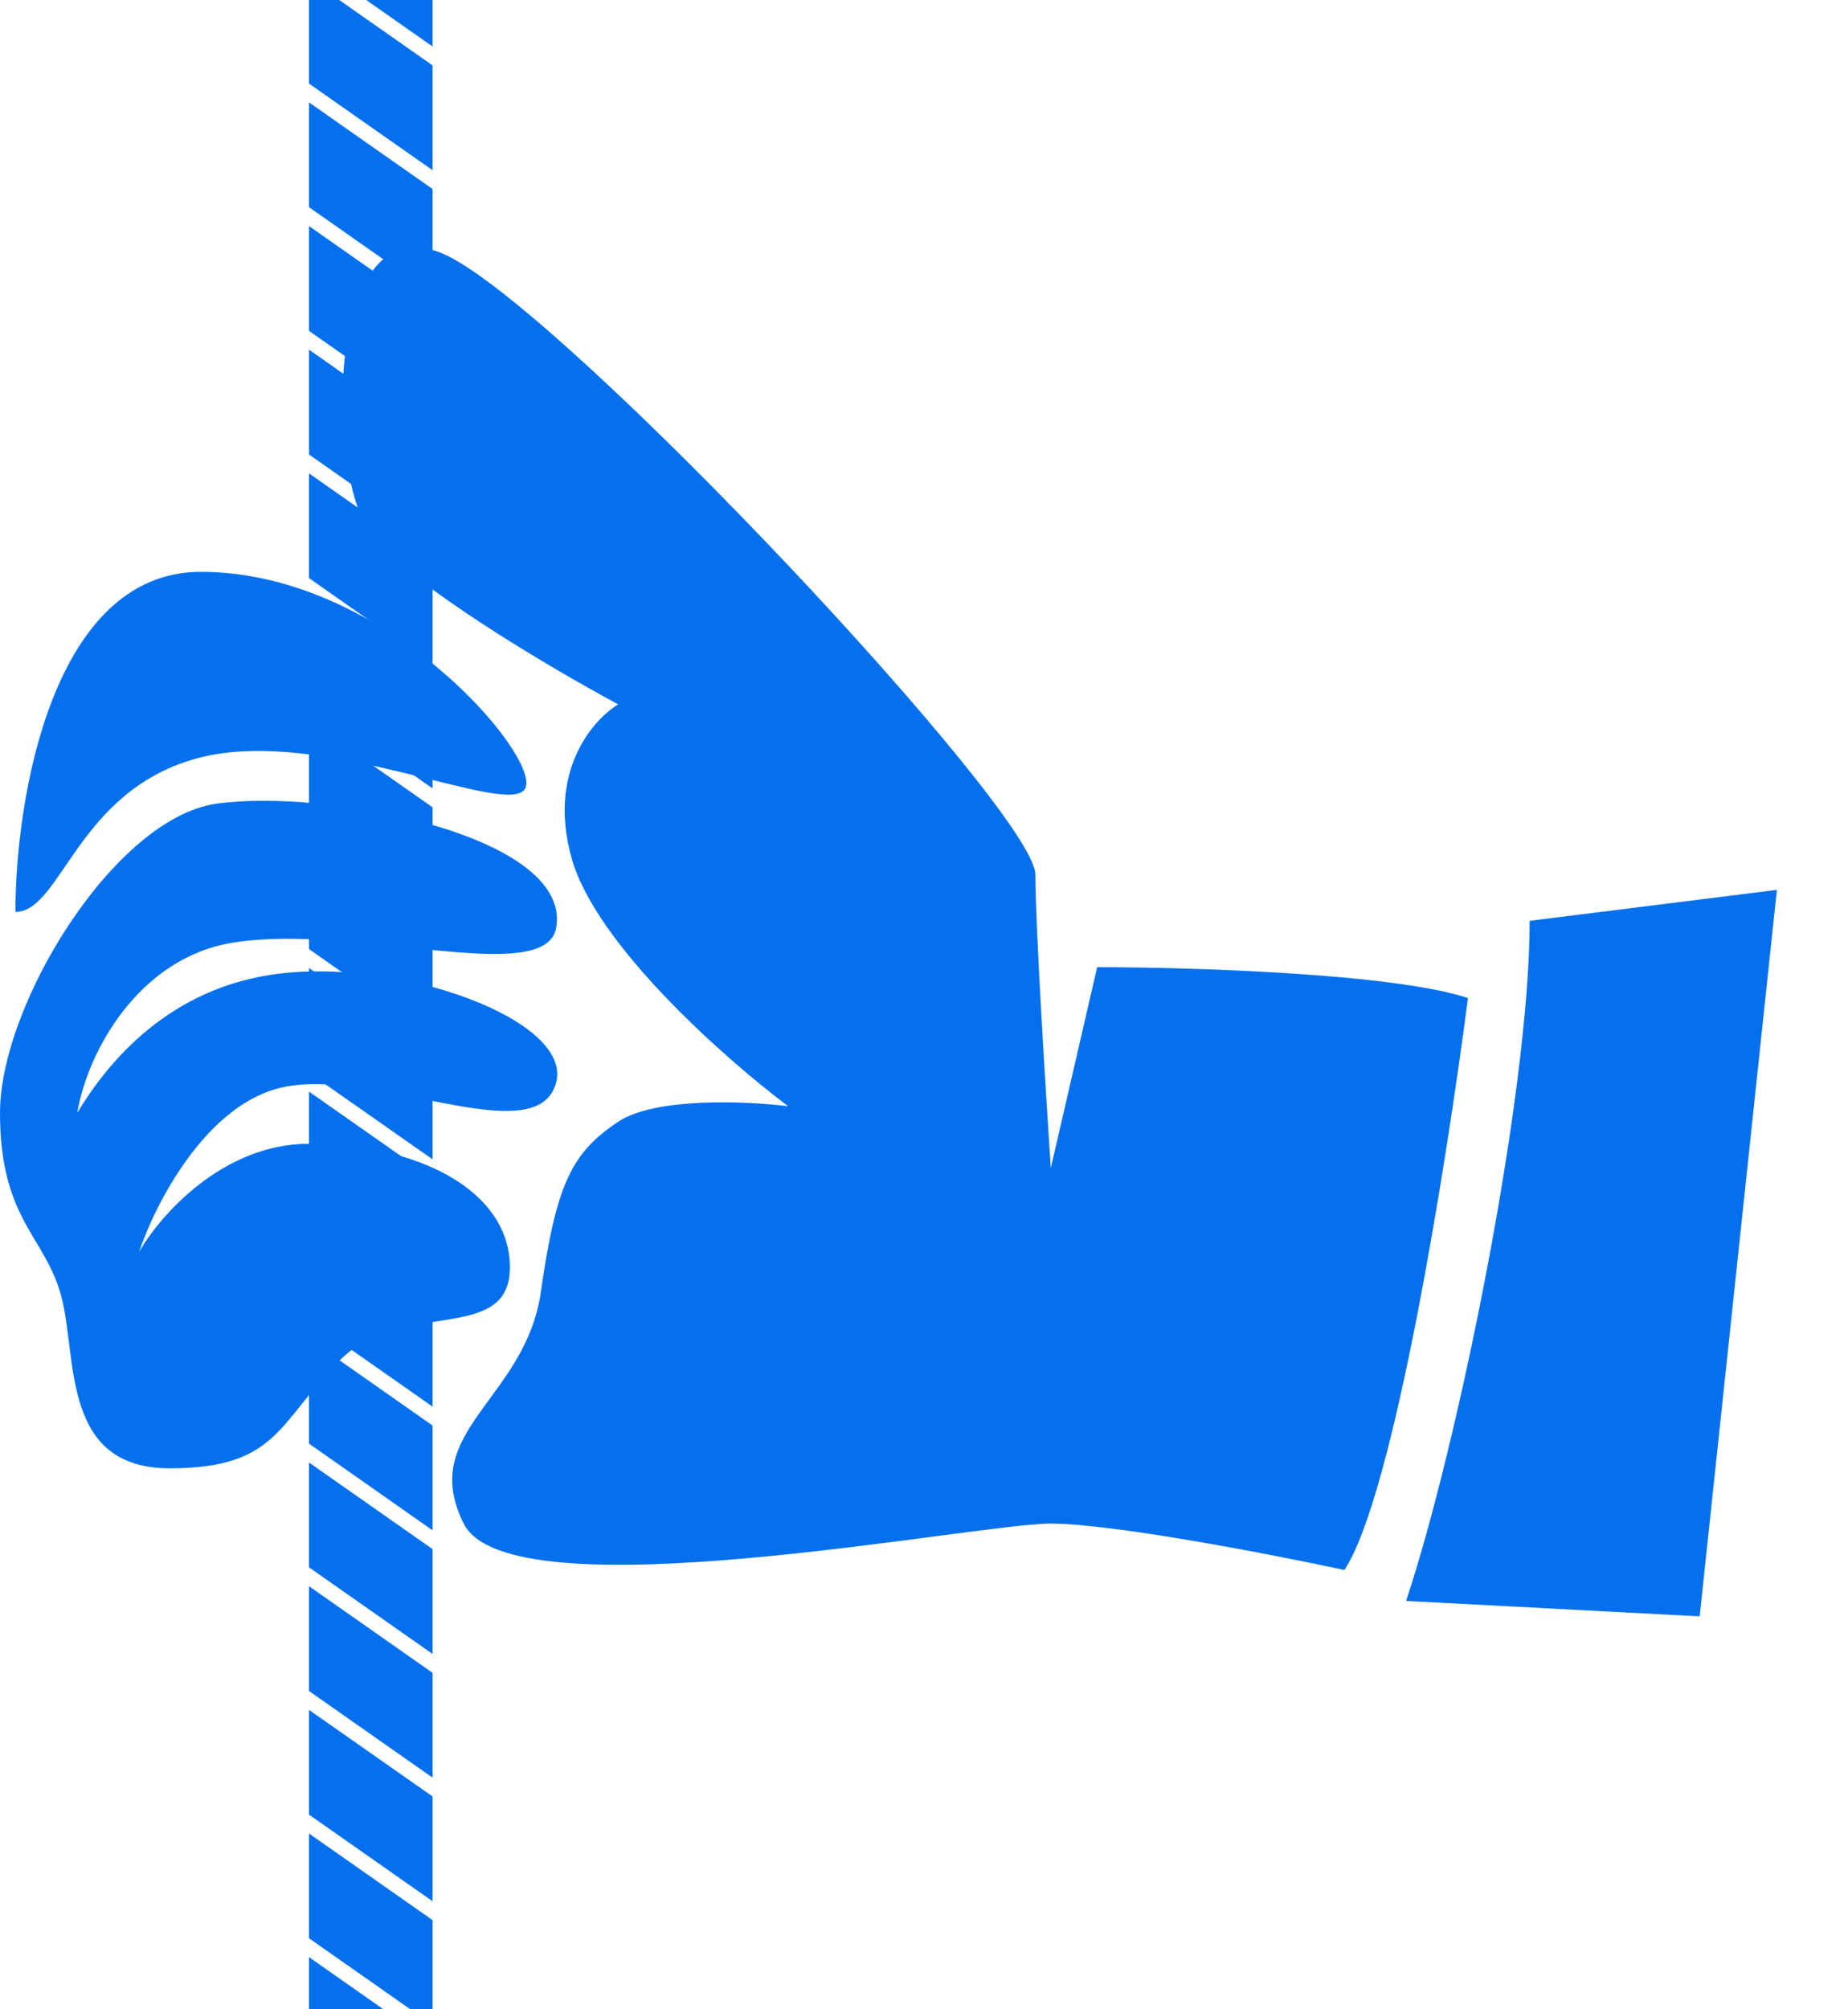
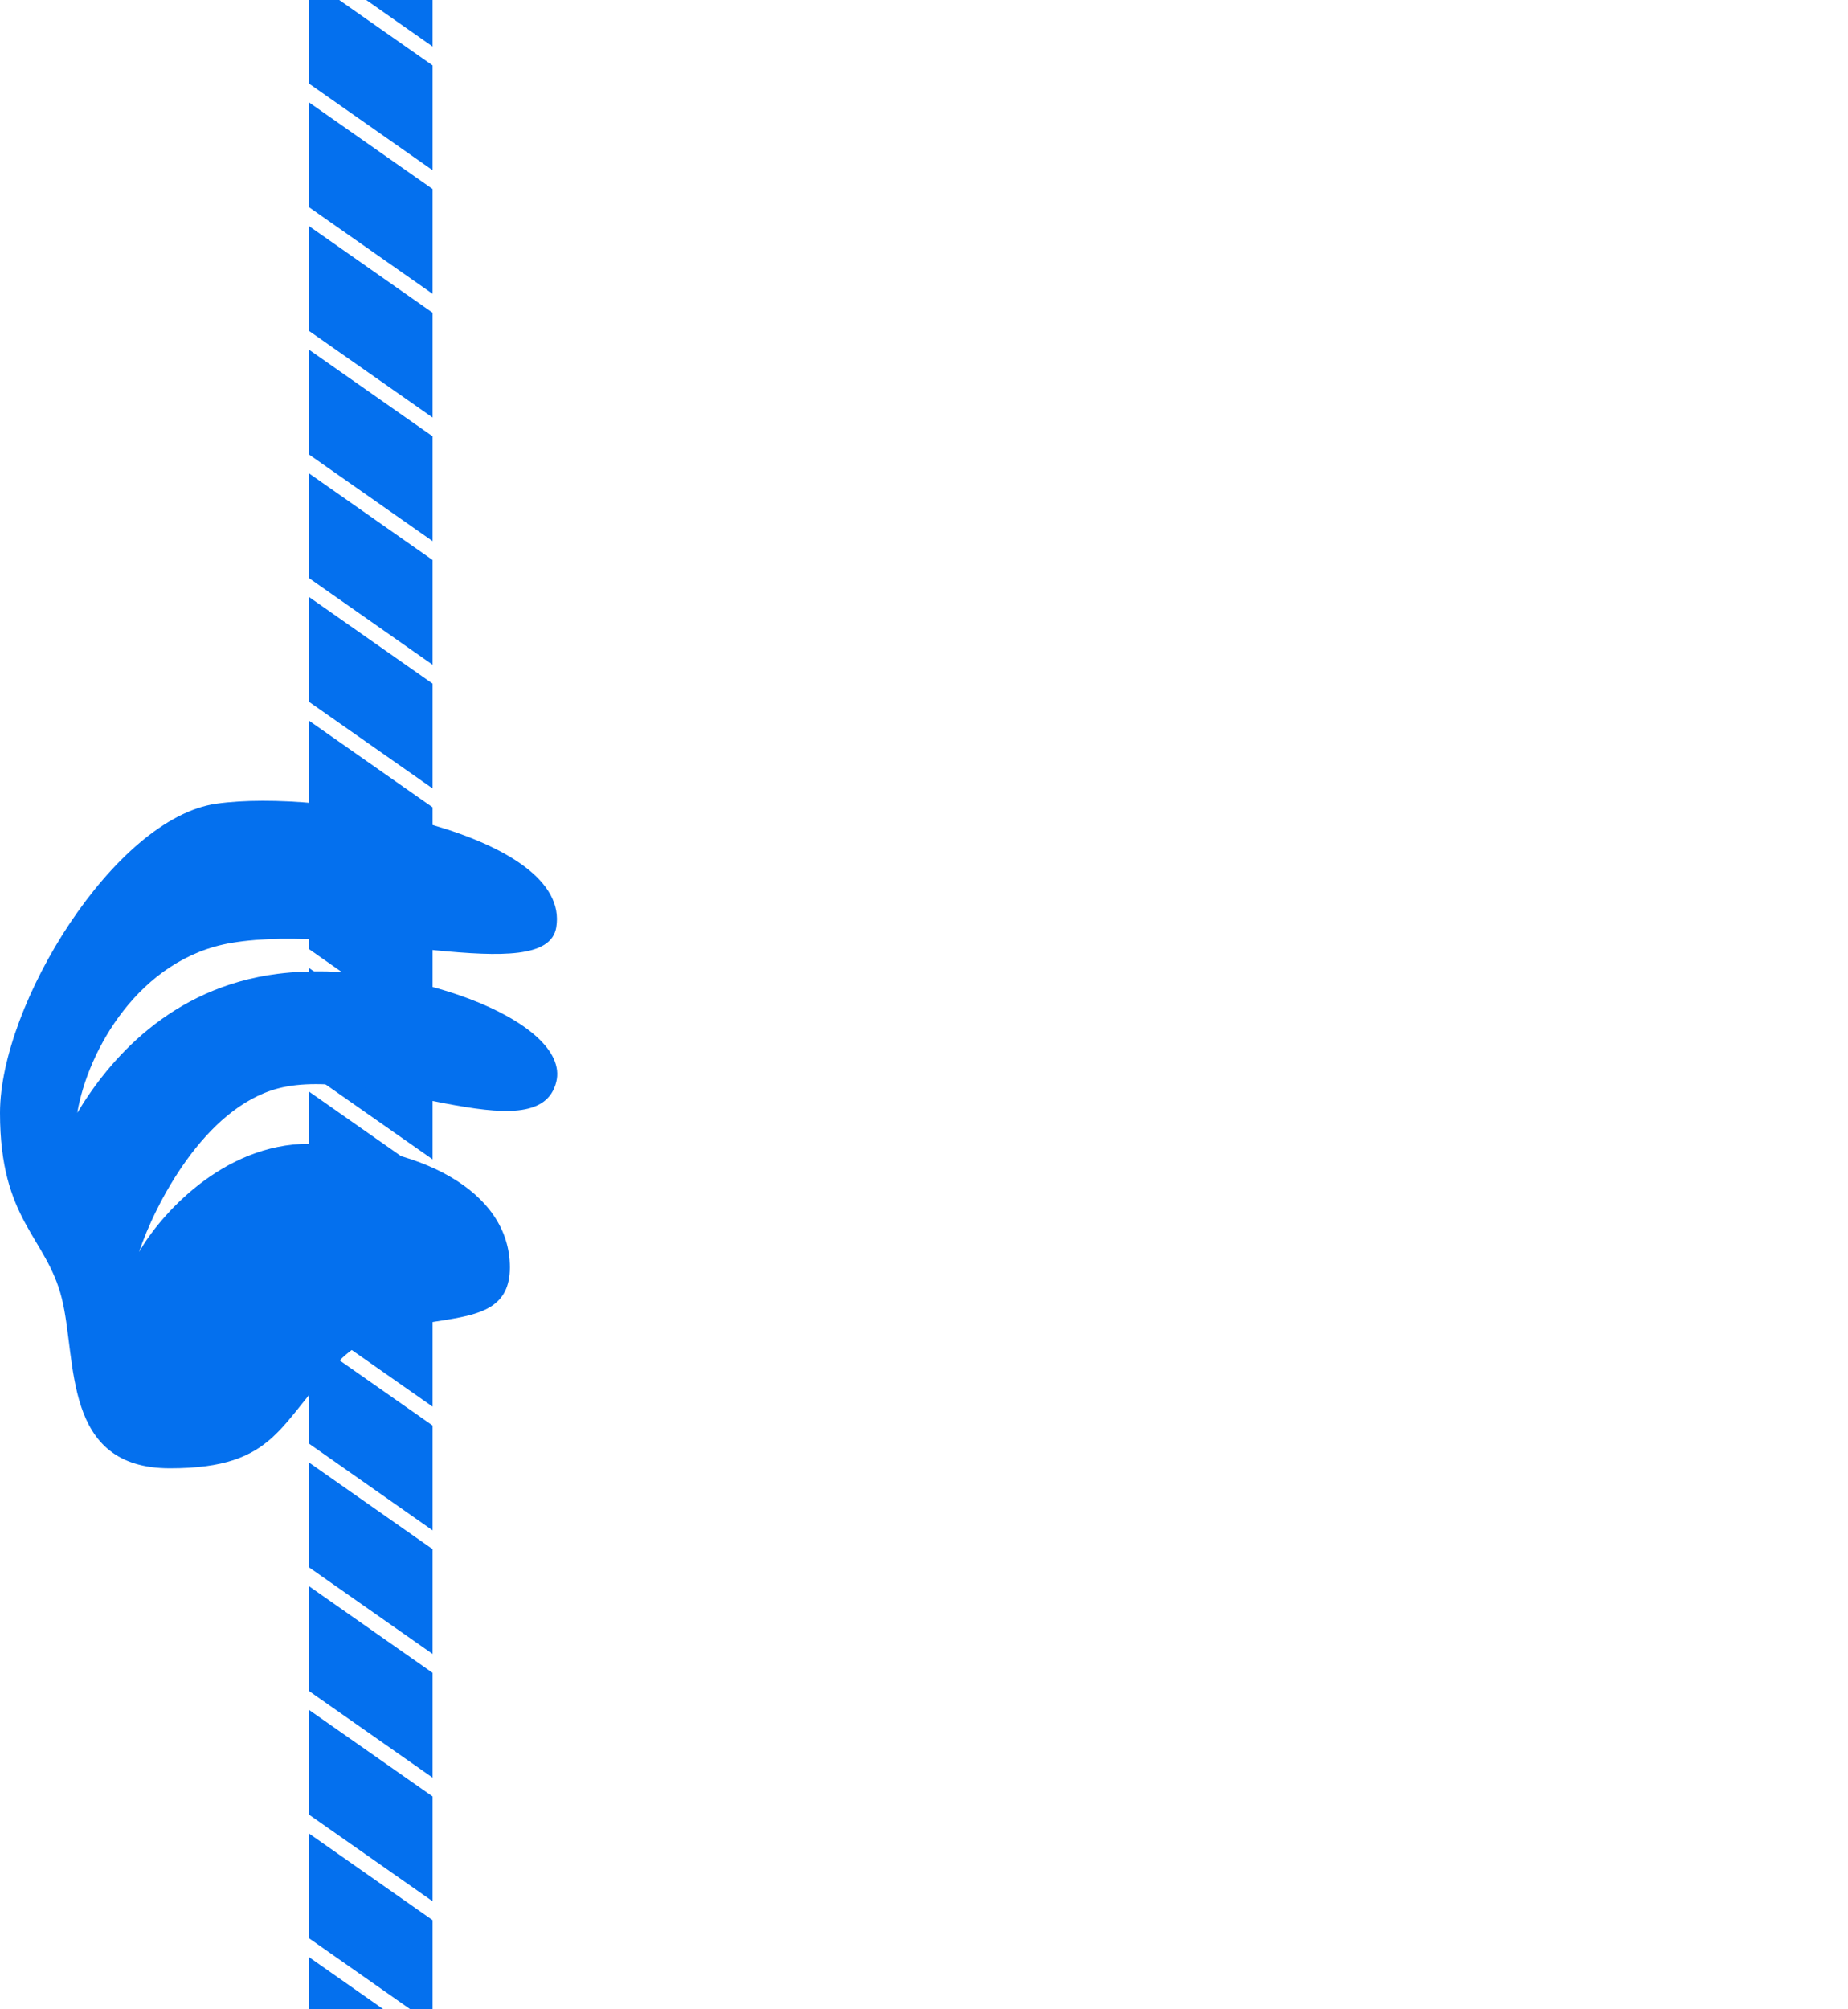
<svg xmlns="http://www.w3.org/2000/svg" width="23" height="25" viewBox="0 0 23 25" fill="none">
-   <path d="M21.154 20.111L22.115 11.072L19.038 11.457C19.038 13.611 18.141 17.996 17.5 19.919L21.154 20.111Z" fill="#0470EE" />
  <path fill-rule="evenodd" clip-rule="evenodd" d="M5.384 0.579V0H4.558L5.384 0.579ZM4.222 0L5.384 0.814V2.118L3.846 1.04V0H4.222ZM3.846 1.274V2.578L5.384 3.656V2.352L3.846 1.274ZM5.384 3.891L3.846 2.813V4.117L5.384 5.195V3.891ZM5.384 5.429L3.846 4.351V5.655L5.384 6.733V5.429ZM5.384 6.968L3.846 5.89V7.193L5.384 8.271V6.968ZM5.384 8.506L3.846 7.428V8.732L5.384 9.81V8.506ZM5.384 10.045L3.846 8.967V10.271L5.384 11.348V10.045ZM5.384 11.583L3.846 10.505V11.809L5.384 12.887V11.583ZM5.384 13.122L3.846 12.044V13.348L5.384 14.425V13.122ZM5.384 14.66L3.846 13.582V14.886L5.384 15.964V14.66ZM5.384 16.199L3.846 15.121V16.424L5.384 17.502V16.199ZM5.384 17.737L3.846 16.659V17.962L5.384 19.041V17.737ZM5.384 19.275L3.846 18.197V19.501L5.384 20.579V19.275ZM5.384 20.814L3.846 19.736V21.04L5.384 22.118V20.814ZM5.384 22.352L3.846 21.275V22.578L5.384 23.656V22.352ZM5.384 23.891L3.846 22.813V24.116L5.107 25H5.384V23.891ZM4.772 25L3.846 24.351V25H4.772Z" fill="#0470EE" />
-   <path d="M16.732 19.534C17.348 18.61 18.014 14.405 18.27 12.418C17.348 12.111 14.809 12.034 13.655 12.034L13.078 14.534C13.014 13.572 12.886 11.495 12.886 10.88C12.886 10.111 7.117 3.957 5.578 3.187C4.04 2.418 4.04 5.88 4.617 6.649C5.078 7.264 6.86 8.316 7.694 8.764C7.373 8.957 6.809 9.611 7.117 10.687C7.424 11.764 9.04 13.187 9.809 13.764C9.296 13.7 8.155 13.649 7.694 13.957C7.117 14.341 6.924 14.726 6.732 16.072C6.54 17.418 5.194 17.803 5.771 18.957C6.347 20.11 12.117 18.957 13.078 18.957C13.848 18.957 15.835 19.341 16.732 19.534Z" fill="#0470EE" />
-   <path d="M2.5 7.115C0.654 7.115 0.192 9.936 0.192 11.346C0.769 11.346 0.962 9.808 2.5 9.423C4.038 9.039 6.346 10.192 6.538 9.808C6.731 9.423 4.808 7.115 2.5 7.115Z" fill="#0470EE" />
  <path d="M3.846 14.231C2.769 14.231 1.987 15.128 1.731 15.577C1.923 15 2.538 13.785 3.462 13.542C4.615 13.238 6.696 14.371 6.923 13.462C7.115 12.692 5 11.923 3.462 12.116C2.115 12.284 1.346 13.205 0.962 13.846C1.09 13.077 1.731 11.923 2.885 11.731C4.402 11.478 6.797 12.297 6.923 11.539C7.115 10.385 4.038 9.808 2.692 10C1.424 10.181 0 12.5 0 13.846C0 15.192 0.577 15.385 0.769 16.154C0.962 16.923 0.769 18.269 2.115 18.269C3.462 18.269 3.462 17.692 4.231 16.923C5 16.154 6.346 16.731 6.346 15.769C6.346 14.808 5.192 14.231 3.846 14.231Z" fill="#0470EE" />
</svg>